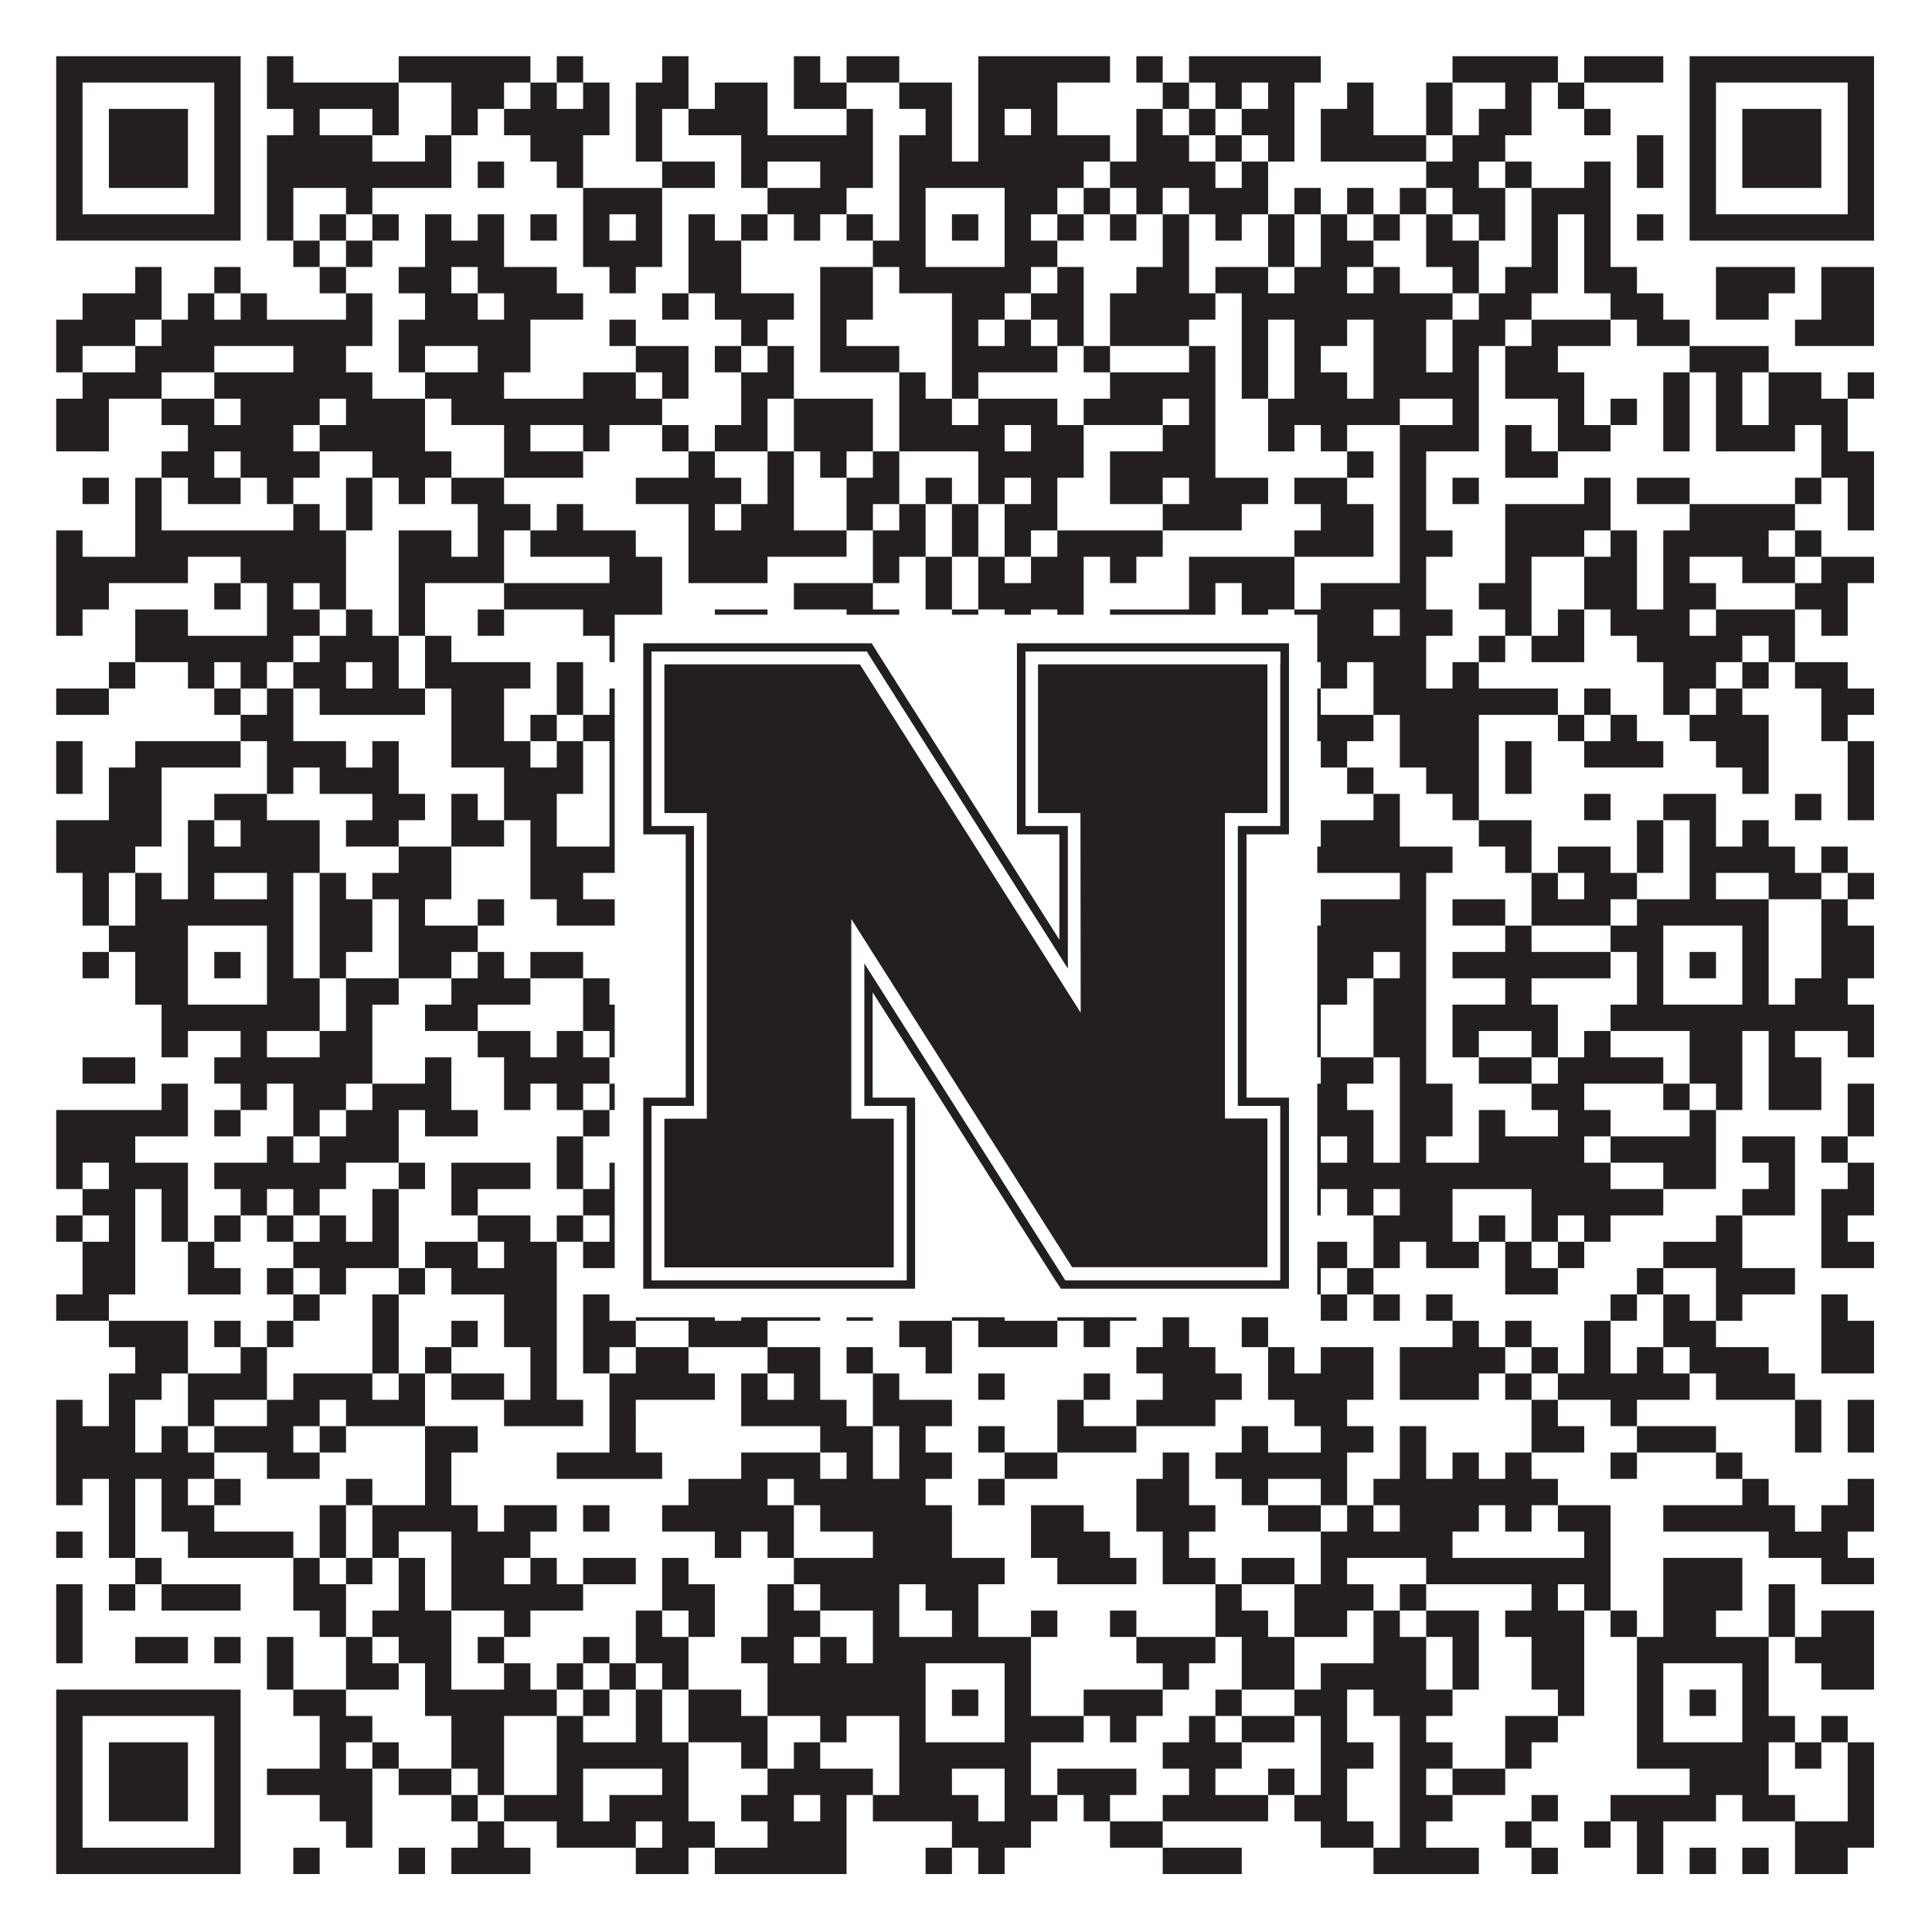
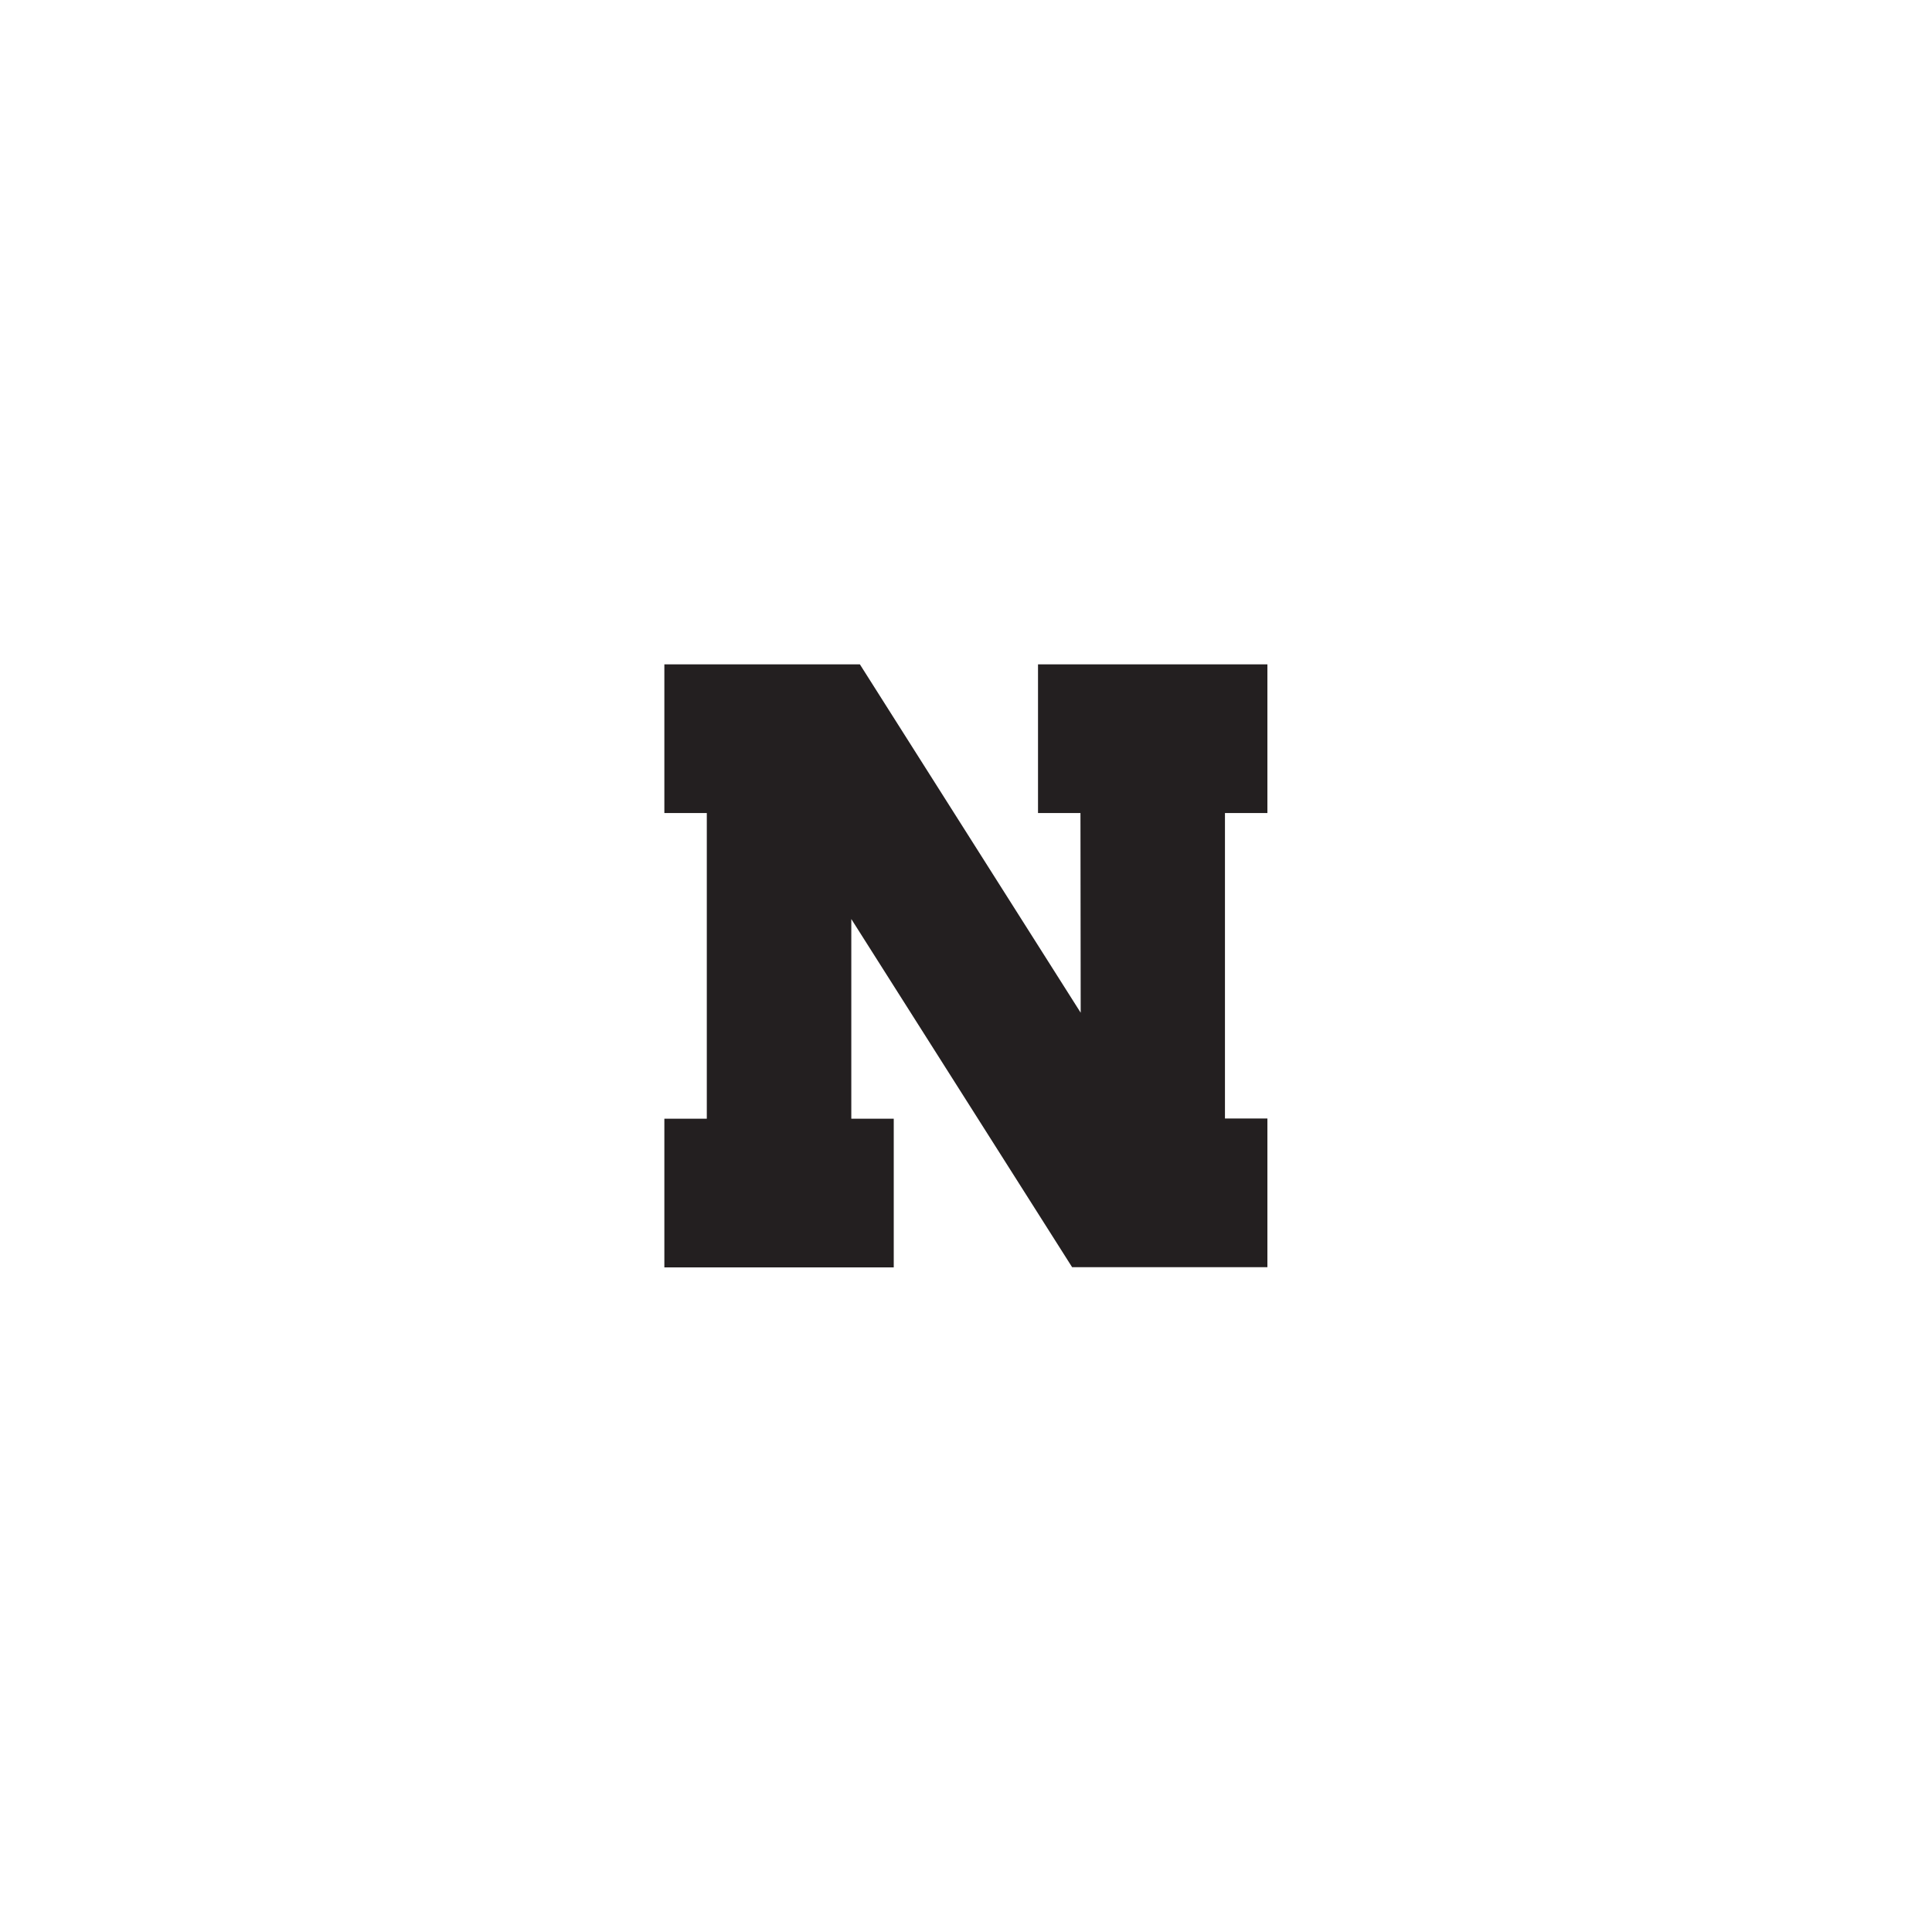
<svg xmlns="http://www.w3.org/2000/svg" version="1.1" width="1100px" height="1100px" viewBox="0 0 1100 1100">
-   <rect x="0" y="0" width="1100" height="1100" fill="#ffffff" fill-opacity="1" />
-   <path fill="#231f20" fill-opacity="1" d="M32,32L137,32L137,47L32,47ZM152,32L167,32L167,47L152,47ZM227,32L302,32L302,47L227,47ZM317,32L332,32L332,47L317,47ZM377,32L392,32L392,47L377,47ZM452,32L467,32L467,47L452,47ZM482,32L512,32L512,47L482,47ZM557,32L632,32L632,47L557,47ZM647,32L662,32L662,47L647,47ZM677,32L752,32L752,47L677,47ZM827,32L887,32L887,47L827,47ZM902,32L947,32L947,47L902,47ZM962,32L1067,32L1067,47L962,47ZM32,47L47,47L47,62L32,62ZM122,47L137,47L137,62L122,62ZM152,47L227,47L227,62L152,62ZM257,47L287,47L287,62L257,62ZM302,47L317,47L317,62L302,62ZM332,47L347,47L347,62L332,62ZM362,47L392,47L392,62L362,62ZM407,47L437,47L437,62L407,62ZM452,47L482,47L482,62L452,62ZM512,47L542,47L542,62L512,62ZM557,47L602,47L602,62L557,62ZM662,47L677,47L677,62L662,62ZM692,47L707,47L707,62L692,62ZM722,47L737,47L737,62L722,62ZM767,47L782,47L782,62L767,62ZM812,47L827,47L827,62L812,62ZM857,47L872,47L872,62L857,62ZM887,47L902,47L902,62L887,62ZM962,47L977,47L977,62L962,62ZM1052,47L1067,47L1067,62L1052,62ZM32,62L47,62L47,77L32,77ZM62,62L107,62L107,77L62,77ZM122,62L137,62L137,77L122,77ZM167,62L182,62L182,77L167,77ZM212,62L227,62L227,77L212,77ZM257,62L272,62L272,77L257,77ZM287,62L347,62L347,77L287,77ZM362,62L377,62L377,77L362,77ZM392,62L437,62L437,77L392,77ZM482,62L497,62L497,77L482,77ZM527,62L542,62L542,77L527,77ZM557,62L572,62L572,77L557,77ZM587,62L602,62L602,77L587,77ZM647,62L662,62L662,77L647,77ZM677,62L692,62L692,77L677,77ZM707,62L737,62L737,77L707,77ZM752,62L782,62L782,77L752,77ZM812,62L827,62L827,77L812,77ZM842,62L872,62L872,77L842,77ZM902,62L917,62L917,77L902,77ZM962,62L977,62L977,77L962,77ZM992,62L1037,62L1037,77L992,77ZM1052,62L1067,62L1067,77L1052,77ZM32,77L47,77L47,92L32,92ZM62,77L107,77L107,92L62,92ZM122,77L137,77L137,92L122,92ZM152,77L212,77L212,92L152,92ZM242,77L257,77L257,92L242,92ZM302,77L332,77L332,92L302,92ZM362,77L377,77L377,92L362,92ZM422,77L497,77L497,92L422,92ZM512,77L542,77L542,92L512,92ZM557,77L632,77L632,92L557,92ZM647,77L677,77L677,92L647,92ZM692,77L707,77L707,92L692,92ZM722,77L737,77L737,92L722,92ZM752,77L812,77L812,92L752,92ZM827,77L857,77L857,92L827,92ZM932,77L947,77L947,92L932,92ZM962,77L977,77L977,92L962,92ZM992,77L1037,77L1037,92L992,92ZM1052,77L1067,77L1067,92L1052,92ZM32,92L47,92L47,107L32,107ZM62,92L107,92L107,107L62,107ZM122,92L137,92L137,107L122,107ZM152,92L257,92L257,107L152,107ZM272,92L287,92L287,107L272,107ZM317,92L332,92L332,107L317,107ZM377,92L407,92L407,107L377,107ZM422,92L437,92L437,107L422,107ZM467,92L497,92L497,107L467,107ZM512,92L617,92L617,107L512,107ZM632,92L692,92L692,107L632,107ZM707,92L722,92L722,107L707,107ZM812,92L842,92L842,107L812,107ZM857,92L872,92L872,107L857,107ZM902,92L917,92L917,107L902,107ZM932,92L947,92L947,107L932,107ZM962,92L977,92L977,107L962,107ZM992,92L1037,92L1037,107L992,107ZM1052,92L1067,92L1067,107L1052,107ZM32,107L47,107L47,122L32,122ZM122,107L137,107L137,122L122,122ZM152,107L167,107L167,122L152,122ZM197,107L212,107L212,122L197,122ZM332,107L377,107L377,122L332,122ZM437,107L482,107L482,122L437,122ZM512,107L527,107L527,122L512,122ZM572,107L602,107L602,122L572,122ZM617,107L632,107L632,122L617,122ZM647,107L662,107L662,122L647,122ZM677,107L722,107L722,122L677,122ZM737,107L752,107L752,122L737,122ZM767,107L782,107L782,122L767,122ZM797,107L812,107L812,122L797,122ZM827,107L857,107L857,122L827,122ZM872,107L917,107L917,122L872,122ZM962,107L977,107L977,122L962,122ZM1052,107L1067,107L1067,122L1052,122ZM32,122L137,122L137,137L32,137ZM152,122L167,122L167,137L152,137ZM182,122L197,122L197,137L182,137ZM212,122L227,122L227,137L212,137ZM242,122L257,122L257,137L242,137ZM272,122L287,122L287,137L272,137ZM302,122L317,122L317,137L302,137ZM332,122L347,122L347,137L332,137ZM362,122L377,122L377,137L362,137ZM392,122L407,122L407,137L392,137ZM422,122L437,122L437,137L422,137ZM452,122L467,122L467,137L452,137ZM482,122L497,122L497,137L482,137ZM512,122L527,122L527,137L512,137ZM542,122L557,122L557,137L542,137ZM572,122L587,122L587,137L572,137ZM602,122L617,122L617,137L602,137ZM632,122L647,122L647,137L632,137ZM662,122L677,122L677,137L662,137ZM692,122L707,122L707,137L692,137ZM722,122L737,122L737,137L722,137ZM752,122L767,122L767,137L752,137ZM782,122L797,122L797,137L782,137ZM812,122L827,122L827,137L812,137ZM842,122L857,122L857,137L842,137ZM872,122L887,122L887,137L872,137ZM902,122L917,122L917,137L902,137ZM932,122L947,122L947,137L932,137ZM962,122L1067,122L1067,137L962,137ZM167,137L182,137L182,152L167,152ZM197,137L212,137L212,152L197,152ZM242,137L287,137L287,152L242,152ZM332,137L377,137L377,152L332,152ZM392,137L422,137L422,152L392,152ZM497,137L527,137L527,152L497,152ZM572,137L602,137L602,152L572,152ZM662,137L677,137L677,152L662,152ZM722,137L737,137L737,152L722,152ZM752,137L782,137L782,152L752,152ZM812,137L842,137L842,152L812,152ZM872,137L887,137L887,152L872,152ZM902,137L917,137L917,152L902,152ZM77,152L92,152L92,167L77,167ZM122,152L137,152L137,167L122,167ZM182,152L197,152L197,167L182,167ZM227,152L257,152L257,167L227,167ZM272,152L317,152L317,167L272,167ZM347,152L362,152L362,167L347,167ZM392,152L422,152L422,167L392,167ZM467,152L497,152L497,167L467,167ZM512,152L587,152L587,167L512,167ZM602,152L617,152L617,167L602,167ZM647,152L677,152L677,167L647,167ZM692,152L722,152L722,167L692,167ZM737,152L767,152L767,167L737,167ZM782,152L797,152L797,167L782,167ZM827,152L842,152L842,167L827,167ZM857,152L887,152L887,167L857,167ZM902,152L932,152L932,167L902,167ZM977,152L1022,152L1022,167L977,167ZM1037,152L1067,152L1067,167L1037,167ZM47,167L92,167L92,182L47,182ZM107,167L122,167L122,182L107,182ZM137,167L152,167L152,182L137,182ZM197,167L212,167L212,182L197,182ZM242,167L272,167L272,182L242,182ZM287,167L332,167L332,182L287,182ZM377,167L392,167L392,182L377,182ZM407,167L452,167L452,182L407,182ZM467,167L497,167L497,182L467,182ZM542,167L572,167L572,182L542,182ZM587,167L617,167L617,182L587,182ZM632,167L692,167L692,182L632,182ZM707,167L827,167L827,182L707,182ZM842,167L872,167L872,182L842,182ZM917,167L947,167L947,182L917,182ZM977,167L1007,167L1007,182L977,182ZM1037,167L1067,167L1067,182L1037,182ZM32,182L77,182L77,197L32,197ZM92,182L212,182L212,197L92,197ZM227,182L302,182L302,197L227,197ZM347,182L362,182L362,197L347,197ZM422,182L437,182L437,197L422,197ZM467,182L482,182L482,197L467,197ZM542,182L557,182L557,197L542,197ZM572,182L587,182L587,197L572,197ZM602,182L617,182L617,197L602,197ZM632,182L677,182L677,197L632,197ZM707,182L722,182L722,197L707,197ZM737,182L767,182L767,197L737,197ZM782,182L812,182L812,197L782,197ZM827,182L857,182L857,197L827,197ZM872,182L917,182L917,197L872,197ZM932,182L962,182L962,197L932,197ZM1022,182L1067,182L1067,197L1022,197ZM32,197L47,197L47,212L32,212ZM77,197L122,197L122,212L77,212ZM167,197L197,197L197,212L167,212ZM227,197L242,197L242,212L227,212ZM272,197L302,197L302,212L272,212ZM362,197L392,197L392,212L362,212ZM407,197L422,197L422,212L407,212ZM437,197L452,197L452,212L437,212ZM467,197L512,197L512,212L467,212ZM542,197L602,197L602,212L542,212ZM617,197L632,197L632,212L617,212ZM677,197L692,197L692,212L677,212ZM707,197L722,197L722,212L707,212ZM737,197L752,197L752,212L737,212ZM782,197L812,197L812,212L782,212ZM827,197L842,197L842,212L827,212ZM857,197L887,197L887,212L857,212ZM962,197L1007,197L1007,212L962,212ZM47,212L92,212L92,227L47,227ZM122,212L212,212L212,227L122,227ZM242,212L287,212L287,227L242,227ZM332,212L362,212L362,227L332,227ZM377,212L392,212L392,227L377,227ZM422,212L452,212L452,227L422,227ZM512,212L527,212L527,227L512,227ZM542,212L557,212L557,227L542,227ZM632,212L692,212L692,227L632,227ZM707,212L722,212L722,227L707,227ZM737,212L767,212L767,227L737,227ZM782,212L842,212L842,227L782,227ZM857,212L902,212L902,227L857,227ZM947,212L962,212L962,227L947,227ZM977,212L992,212L992,227L977,227ZM1007,212L1037,212L1037,227L1007,227ZM1052,212L1067,212L1067,227L1052,227ZM32,227L62,227L62,242L32,242ZM92,227L122,227L122,242L92,242ZM137,227L182,227L182,242L137,242ZM197,227L242,227L242,242L197,242ZM257,227L377,227L377,242L257,242ZM422,227L437,227L437,242L422,242ZM452,227L497,227L497,242L452,242ZM512,227L542,227L542,242L512,242ZM557,227L602,227L602,242L557,242ZM617,227L662,227L662,242L617,242ZM677,227L692,227L692,242L677,242ZM722,227L797,227L797,242L722,242ZM827,227L842,227L842,242L827,242ZM887,227L902,227L902,242L887,242ZM917,227L932,227L932,242L917,242ZM947,227L962,227L962,242L947,242ZM977,227L992,227L992,242L977,242ZM1007,227L1052,227L1052,242L1007,242ZM32,242L62,242L62,257L32,257ZM107,242L167,242L167,257L107,257ZM182,242L242,242L242,257L182,257ZM287,242L302,242L302,257L287,257ZM332,242L347,242L347,257L332,257ZM377,242L392,242L392,257L377,257ZM407,242L437,242L437,257L407,257ZM452,242L497,242L497,257L452,257ZM512,242L572,242L572,257L512,257ZM587,242L617,242L617,257L587,257ZM662,242L692,242L692,257L662,257ZM722,242L737,242L737,257L722,257ZM752,242L767,242L767,257L752,257ZM797,242L842,242L842,257L797,257ZM857,242L872,242L872,257L857,257ZM887,242L917,242L917,257L887,257ZM947,242L962,242L962,257L947,257ZM977,242L1022,242L1022,257L977,257ZM1037,242L1052,242L1052,257L1037,257ZM92,257L122,257L122,272L92,272ZM137,257L182,257L182,272L137,272ZM212,257L257,257L257,272L212,272ZM287,257L332,257L332,272L287,272ZM392,257L407,257L407,272L392,272ZM437,257L452,257L452,272L437,272ZM467,257L482,257L482,272L467,272ZM497,257L512,257L512,272L497,272ZM557,257L617,257L617,272L557,272ZM632,257L692,257L692,272L632,272ZM767,257L782,257L782,272L767,272ZM797,257L812,257L812,272L797,272ZM857,257L887,257L887,272L857,272ZM1037,257L1067,257L1067,272L1037,272ZM47,272L62,272L62,287L47,287ZM77,272L92,272L92,287L77,287ZM107,272L137,272L137,287L107,287ZM152,272L167,272L167,287L152,287ZM197,272L212,272L212,287L197,287ZM227,272L242,272L242,287L227,287ZM257,272L287,272L287,287L257,287ZM362,272L422,272L422,287L362,287ZM437,272L452,272L452,287L437,287ZM482,272L512,272L512,287L482,287ZM527,272L542,272L542,287L527,287ZM557,272L572,272L572,287L557,287ZM587,272L602,272L602,287L587,287ZM632,272L662,272L662,287L632,287ZM677,272L722,272L722,287L677,287ZM737,272L767,272L767,287L737,287ZM797,272L812,272L812,287L797,287ZM827,272L842,272L842,287L827,287ZM902,272L917,272L917,287L902,287ZM932,272L962,272L962,287L932,287ZM1022,272L1037,272L1037,287L1022,287ZM1052,272L1067,272L1067,287L1052,287ZM77,287L92,287L92,302L77,302ZM167,287L182,287L182,302L167,302ZM197,287L212,287L212,302L197,302ZM272,287L302,287L302,302L272,302ZM317,287L332,287L332,302L317,302ZM392,287L407,287L407,302L392,302ZM422,287L452,287L452,302L422,302ZM482,287L497,287L497,302L482,302ZM512,287L527,287L527,302L512,302ZM542,287L557,287L557,302L542,302ZM572,287L602,287L602,302L572,302ZM662,287L707,287L707,302L662,302ZM752,287L782,287L782,302L752,302ZM797,287L812,287L812,302L797,302ZM857,287L917,287L917,302L857,302ZM962,287L1022,287L1022,302L962,302ZM1052,287L1067,287L1067,302L1052,302ZM32,302L47,302L47,317L32,317ZM77,302L197,302L197,317L77,317ZM227,302L257,302L257,317L227,317ZM272,302L287,302L287,317L272,317ZM302,302L362,302L362,317L302,317ZM392,302L482,302L482,317L392,317ZM497,302L527,302L527,317L497,317ZM542,302L557,302L557,317L542,317ZM572,302L587,302L587,317L572,317ZM602,302L662,302L662,317L602,317ZM737,302L782,302L782,317L737,317ZM797,302L827,302L827,317L797,317ZM857,302L902,302L902,317L857,317ZM917,302L932,302L932,317L917,317ZM947,302L1007,302L1007,317L947,317ZM1022,302L1037,302L1037,317L1022,317ZM32,317L107,317L107,332L32,332ZM137,317L197,317L197,332L137,332ZM227,317L287,317L287,332L227,332ZM347,317L377,317L377,332L347,332ZM392,317L437,317L437,332L392,332ZM497,317L512,317L512,332L497,332ZM527,317L542,317L542,332L527,332ZM557,317L572,317L572,332L557,332ZM587,317L617,317L617,332L587,332ZM632,317L647,317L647,332L632,332ZM677,317L737,317L737,332L677,332ZM797,317L812,317L812,332L797,332ZM857,317L872,317L872,332L857,332ZM902,317L932,317L932,332L902,332ZM947,317L962,317L962,332L947,332ZM992,317L1022,317L1022,332L992,332ZM1037,317L1067,317L1067,332L1037,332ZM32,332L62,332L62,347L32,347ZM122,332L137,332L137,347L122,347ZM152,332L167,332L167,347L152,347ZM182,332L197,332L197,347L182,347ZM227,332L242,332L242,347L227,347ZM287,332L377,332L377,347L287,347ZM452,332L497,332L497,347L452,347ZM527,332L542,332L542,347L527,347ZM557,332L617,332L617,347L557,347ZM677,332L692,332L692,347L677,347ZM707,332L737,332L737,347L707,347ZM752,332L812,332L812,347L752,347ZM842,332L872,332L872,347L842,347ZM902,332L932,332L932,347L902,347ZM947,332L977,332L977,347L947,347ZM1022,332L1052,332L1052,347L1022,347ZM32,347L47,347L47,362L32,362ZM77,347L107,347L107,362L77,362ZM152,347L182,347L182,362L152,362ZM197,347L212,347L212,362L197,362ZM227,347L242,347L242,362L227,362ZM272,347L287,347L287,362L272,362ZM332,347L377,347L377,362L332,362ZM407,347L437,347L437,362L407,362ZM482,347L512,347L512,362L482,362ZM542,347L557,347L557,362L542,362ZM572,347L587,347L587,362L572,362ZM602,347L617,347L617,362L602,362ZM632,347L692,347L692,362L632,362ZM707,347L722,347L722,362L707,362ZM737,347L782,347L782,362L737,362ZM797,347L827,347L827,362L797,362ZM857,347L872,347L872,362L857,362ZM887,347L902,347L902,362L887,362ZM917,347L962,347L962,362L917,362ZM977,347L1022,347L1022,362L977,362ZM1037,347L1052,347L1052,362L1037,362ZM77,362L167,362L167,377L77,377ZM182,362L227,362L227,377L182,377ZM242,362L257,362L257,377L242,377ZM347,362L377,362L377,377L347,377ZM392,362L407,362L407,377L392,377ZM437,362L452,362L452,377L437,377ZM512,362L572,362L572,377L512,377ZM602,362L647,362L647,377L602,377ZM692,362L722,362L722,377L692,377ZM737,362L812,362L812,377L737,377ZM842,362L857,362L857,377L842,377ZM872,362L902,362L902,377L872,377ZM932,362L992,362L992,377L932,377ZM1007,362L1022,362L1022,377L1007,377ZM62,377L77,377L77,392L62,392ZM107,377L122,377L122,392L107,392ZM137,377L152,377L152,392L137,392ZM167,377L197,377L197,392L167,392ZM212,377L227,377L227,392L212,392ZM242,377L302,377L302,392L242,392ZM317,377L332,377L332,392L317,392ZM362,377L392,377L392,392L362,392ZM422,377L437,377L437,392L422,392ZM452,377L482,377L482,392L452,392ZM527,377L542,377L542,392L527,392ZM572,377L587,377L587,392L572,392ZM647,377L692,377L692,392L647,392ZM752,377L767,377L767,392L752,392ZM782,377L812,377L812,392L782,392ZM827,377L842,377L842,392L827,392ZM947,377L977,377L977,392L947,392ZM992,377L1007,377L1007,392L992,392ZM1022,377L1052,377L1052,392L1022,392ZM32,392L62,392L62,407L32,407ZM122,392L137,392L137,407L122,407ZM152,392L167,392L167,407L152,407ZM182,392L242,392L242,407L182,407ZM257,392L287,392L287,407L257,407ZM317,392L332,392L332,407L317,407ZM347,392L377,392L377,407L347,407ZM422,392L437,392L437,407L422,407ZM512,392L542,392L542,407L512,407ZM572,392L587,392L587,407L572,407ZM602,392L617,392L617,407L602,407ZM632,392L647,392L647,407L632,407ZM677,392L692,392L692,407L677,407ZM707,392L722,392L722,407L707,407ZM737,392L752,392L752,407L737,407ZM782,392L887,392L887,407L782,407ZM902,392L917,392L917,407L902,407ZM947,392L962,392L962,407L947,407ZM977,392L992,392L992,407L977,407ZM1037,392L1067,392L1067,407L1037,407ZM137,407L167,407L167,422L137,422ZM257,407L287,407L287,422L257,422ZM302,407L317,407L317,422L302,422ZM332,407L377,407L377,422L332,422ZM392,407L422,407L422,422L392,422ZM482,407L497,407L497,422L482,422ZM512,407L527,407L527,422L512,422ZM542,407L602,407L602,422L542,422ZM647,407L677,407L677,422L647,422ZM707,407L782,407L782,422L707,422ZM797,407L842,407L842,422L797,422ZM887,407L902,407L902,422L887,422ZM917,407L932,407L932,422L917,422ZM962,407L1007,407L1007,422L962,422ZM1037,407L1052,407L1052,422L1037,422ZM32,422L47,422L47,437L32,437ZM77,422L137,422L137,437L77,437ZM152,422L197,422L197,437L152,437ZM212,422L227,422L227,437L212,437ZM257,422L302,422L302,437L257,437ZM317,422L332,422L332,437L317,437ZM347,422L362,422L362,437L347,437ZM377,422L422,422L422,437L377,437ZM437,422L452,422L452,437L437,437ZM497,422L512,422L512,437L497,437ZM542,422L572,422L572,437L542,437ZM587,422L602,422L602,437L587,437ZM617,422L662,422L662,437L617,437ZM692,422L707,422L707,437L692,437ZM722,422L737,422L737,437L722,437ZM752,422L767,422L767,437L752,437ZM797,422L842,422L842,437L797,437ZM857,422L872,422L872,437L857,437ZM902,422L947,422L947,437L902,437ZM977,422L1007,422L1007,437L977,437ZM1052,422L1067,422L1067,437L1052,437ZM32,437L47,437L47,452L32,452ZM62,437L92,437L92,452L62,452ZM152,437L167,437L167,452L152,452ZM182,437L227,437L227,452L182,452ZM287,437L332,437L332,452L287,452ZM347,437L362,437L362,452L347,452ZM377,437L422,437L422,452L377,452ZM452,437L482,437L482,452L452,452ZM512,437L542,437L542,452L512,452ZM557,437L587,437L587,452L557,452ZM602,437L617,437L617,452L602,452ZM647,437L677,437L677,452L647,452ZM707,437L722,437L722,452L707,452ZM767,437L782,437L782,452L767,452ZM812,437L842,437L842,452L812,452ZM857,437L872,437L872,452L857,452ZM992,437L1007,437L1007,452L992,452ZM1052,437L1067,437L1067,452L1052,452ZM62,452L92,452L92,467L62,467ZM122,452L152,452L152,467L122,467ZM212,452L242,452L242,467L212,467ZM257,452L272,452L272,467L257,467ZM287,452L317,452L317,467L287,467ZM347,452L362,452L362,467L347,467ZM377,452L452,452L452,467L377,467ZM467,452L482,452L482,467L467,467ZM497,452L512,452L512,467L497,467ZM527,452L557,452L557,467L527,467ZM602,452L647,452L647,467L602,467ZM707,452L737,452L737,467L707,467ZM782,452L797,452L797,467L782,467ZM827,452L842,452L842,467L827,467ZM902,452L917,452L917,467L902,467ZM947,452L977,452L977,467L947,467ZM1022,452L1037,452L1037,467L1022,467ZM1052,452L1067,452L1067,467L1052,467ZM32,467L92,467L92,482L32,482ZM107,467L122,467L122,482L107,482ZM137,467L182,467L182,482L137,482ZM197,467L227,467L227,482L197,482ZM257,467L287,467L287,482L257,482ZM302,467L317,467L317,482L302,482ZM347,467L377,467L377,482L347,482ZM392,467L407,467L407,482L392,482ZM437,467L452,467L452,482L437,482ZM467,467L497,467L497,482L467,482ZM587,467L617,467L617,482L587,482ZM632,467L662,467L662,482L632,482ZM752,467L797,467L797,482L752,482ZM842,467L872,467L872,482L842,482ZM932,467L947,467L947,482L932,482ZM962,467L977,467L977,482L962,482ZM992,467L1007,467L1007,482L992,482ZM32,482L77,482L77,497L32,497ZM107,482L182,482L182,497L107,497ZM227,482L257,482L257,497L227,497ZM302,482L377,482L377,497L302,497ZM452,482L467,482L467,497L452,497ZM497,482L512,482L512,497L497,497ZM527,482L572,482L572,497L527,497ZM647,482L662,482L662,497L647,497ZM692,482L722,482L722,497L692,497ZM737,482L827,482L827,497L737,497ZM857,482L872,482L872,497L857,497ZM887,482L917,482L917,497L887,497ZM932,482L947,482L947,497L932,497ZM962,482L1022,482L1022,497L962,497ZM1037,482L1052,482L1052,497L1037,497ZM47,497L62,497L62,512L47,512ZM77,497L92,497L92,512L77,512ZM107,497L122,497L122,512L107,512ZM152,497L167,497L167,512L152,512ZM182,497L197,497L197,512L182,512ZM212,497L257,497L257,512L212,512ZM302,497L332,497L332,512L302,512ZM362,497L377,497L377,512L362,512ZM407,497L422,497L422,512L407,512ZM452,497L482,497L482,512L452,512ZM527,497L542,497L542,512L527,512ZM587,497L602,497L602,512L587,512ZM662,497L707,497L707,512L662,512ZM722,497L737,497L737,512L722,512ZM797,497L812,497L812,512L797,512ZM872,497L887,497L887,512L872,512ZM902,497L932,497L932,512L902,512ZM962,497L977,497L977,512L962,512ZM1007,497L1037,497L1037,512L1007,512ZM1052,497L1067,497L1067,512L1052,512ZM47,512L62,512L62,527L47,527ZM77,512L167,512L167,527L77,527ZM182,512L212,512L212,527L182,527ZM227,512L242,512L242,527L227,527ZM272,512L287,512L287,527L272,527ZM317,512L467,512L467,527L317,527ZM512,512L602,512L602,527L512,527ZM632,512L647,512L647,527L632,527ZM662,512L677,512L677,527L662,527ZM692,512L707,512L707,527L692,527ZM722,512L737,512L737,527L722,527ZM752,512L812,512L812,527L752,527ZM827,512L857,512L857,527L827,527ZM872,512L917,512L917,527L872,527ZM932,512L1007,512L1007,527L932,527ZM1037,512L1052,512L1052,527L1037,527ZM62,527L107,527L107,542L62,542ZM152,527L167,527L167,542L152,542ZM182,527L212,527L212,542L182,542ZM227,527L272,527L272,542L227,542ZM422,527L437,527L437,542L422,542ZM512,527L527,527L527,542L512,542ZM572,527L677,527L677,542L572,542ZM707,527L722,527L722,542L707,542ZM737,527L812,527L812,542L737,542ZM857,527L872,527L872,542L857,542ZM917,527L947,527L947,542L917,542ZM992,527L1007,527L1007,542L992,542ZM1037,527L1067,527L1067,542L1037,542ZM47,542L62,542L62,557L47,557ZM77,542L107,542L107,557L77,557ZM122,542L137,542L137,557L122,557ZM152,542L167,542L167,557L152,557ZM182,542L197,542L197,557L182,557ZM227,542L257,542L257,557L227,557ZM272,542L287,542L287,557L272,557ZM302,542L332,542L332,557L302,557ZM362,542L422,542L422,557L362,557ZM452,542L467,542L467,557L452,557ZM497,542L527,542L527,557L497,557ZM542,542L557,542L557,557L542,557ZM572,542L617,542L617,557L572,557ZM632,542L647,542L647,557L632,557ZM677,542L692,542L692,557L677,557ZM707,542L782,542L782,557L707,557ZM797,542L812,542L812,557L797,557ZM827,542L917,542L917,557L827,557ZM932,542L947,542L947,557L932,557ZM962,542L977,542L977,557L962,557ZM992,542L1007,542L1007,557L992,557ZM1037,542L1067,542L1067,557L1037,557ZM77,557L107,557L107,572L77,572ZM152,557L182,557L182,572L152,572ZM197,557L227,557L227,572L197,572ZM257,557L302,557L302,572L257,572ZM332,557L347,557L347,572L332,572ZM422,557L437,557L437,572L422,572ZM482,557L527,557L527,572L482,572ZM572,557L602,557L602,572L572,572ZM647,557L692,557L692,572L647,572ZM722,557L767,557L767,572L722,572ZM782,557L812,557L812,572L782,572ZM857,557L872,557L872,572L857,572ZM932,557L947,557L947,572L932,572ZM992,557L1007,557L1007,572L992,572ZM1022,557L1052,557L1052,572L1022,572ZM92,572L182,572L182,587L92,587ZM197,572L212,572L212,587L197,587ZM242,572L272,572L272,587L242,587ZM332,572L377,572L377,587L332,587ZM407,572L467,572L467,587L407,587ZM482,572L602,572L602,587L482,587ZM617,572L692,572L692,587L617,587ZM737,572L752,572L752,587L737,587ZM782,572L812,572L812,587L782,587ZM827,572L887,572L887,587L827,587ZM917,572L1067,572L1067,587L917,587ZM92,587L107,587L107,602L92,602ZM137,587L152,587L152,602L137,602ZM182,587L212,587L212,602L182,602ZM272,587L302,587L302,602L272,602ZM317,587L332,587L332,602L317,602ZM347,587L377,587L377,602L347,602ZM392,587L407,587L407,602L392,602ZM422,587L437,587L437,602L422,602ZM497,587L527,587L527,602L497,602ZM542,587L557,587L557,602L542,602ZM587,587L617,587L617,602L587,602ZM647,587L662,587L662,602L647,602ZM692,587L707,587L707,602L692,602ZM737,587L752,587L752,602L737,602ZM782,587L812,587L812,602L782,602ZM827,587L842,587L842,602L827,602ZM872,587L887,587L887,602L872,602ZM902,587L917,587L917,602L902,602ZM962,587L992,587L992,602L962,602ZM1007,587L1022,587L1022,602L1007,602ZM1052,587L1067,587L1067,602L1052,602ZM47,602L77,602L77,617L47,617ZM122,602L212,602L212,617L122,617ZM242,602L257,602L257,617L242,617ZM287,602L347,602L347,617L287,617ZM377,602L407,602L407,617L377,617ZM422,602L437,602L437,617L422,617ZM482,602L512,602L512,617L482,617ZM557,602L572,602L572,617L557,617ZM602,602L617,602L617,617L602,617ZM632,602L647,602L647,617L632,617ZM662,602L707,602L707,617L662,617ZM722,602L737,602L737,617L722,617ZM752,602L782,602L782,617L752,617ZM797,602L812,602L812,617L797,617ZM842,602L872,602L872,617L842,617ZM887,602L947,602L947,617L887,617ZM962,602L992,602L992,617L962,617ZM1007,602L1037,602L1037,617L1007,617ZM92,617L107,617L107,632L92,632ZM137,617L152,617L152,632L137,632ZM167,617L197,617L197,632L167,632ZM212,617L257,617L257,632L212,632ZM287,617L302,617L302,632L287,632ZM317,617L332,617L332,632L317,632ZM347,617L362,617L362,632L347,632ZM407,617L422,617L422,632L407,632ZM437,617L452,617L452,632L437,632ZM482,617L497,617L497,632L482,632ZM527,617L542,617L542,632L527,632ZM572,617L602,617L602,632L572,632ZM677,617L692,617L692,632L677,632ZM707,617L767,617L767,632L707,632ZM797,617L827,617L827,632L797,632ZM872,617L902,617L902,632L872,632ZM947,617L962,617L962,632L947,632ZM977,617L992,617L992,632L977,632ZM1007,617L1037,617L1037,632L1007,632ZM1052,617L1067,617L1067,632L1052,632ZM32,632L107,632L107,647L32,647ZM122,632L137,632L137,647L122,647ZM167,632L182,632L182,647L167,647ZM197,632L227,632L227,647L197,647ZM242,632L272,632L272,647L242,647ZM332,632L347,632L347,647L332,647ZM377,632L392,632L392,647L377,647ZM437,632L452,632L452,647L437,647ZM467,632L482,632L482,647L467,647ZM512,632L527,632L527,647L512,647ZM542,632L557,632L557,647L542,647ZM602,632L617,632L617,647L602,647ZM647,632L692,632L692,647L647,647ZM707,632L722,632L722,647L707,647ZM737,632L782,632L782,647L737,647ZM797,632L827,632L827,647L797,647ZM842,632L857,632L857,647L842,647ZM887,632L917,632L917,647L887,647ZM962,632L977,632L977,647L962,647ZM1052,632L1067,632L1067,647L1052,647ZM32,647L77,647L77,662L32,662ZM152,647L167,647L167,662L152,662ZM182,647L227,647L227,662L182,662ZM317,647L332,647L332,662L317,662ZM362,647L377,647L377,662L362,662ZM392,647L437,647L437,662L392,662ZM452,647L467,647L467,662L452,662ZM482,647L497,647L497,662L482,662ZM527,647L587,647L587,662L527,662ZM617,647L647,647L647,662L617,662ZM662,647L692,647L692,662L662,662ZM707,647L752,647L752,662L707,662ZM767,647L782,647L782,662L767,662ZM797,647L812,647L812,662L797,662ZM842,647L902,647L902,662L842,662ZM917,647L977,647L977,662L917,662ZM992,647L1022,647L1022,662L992,662ZM1037,647L1052,647L1052,662L1037,662ZM32,662L47,662L47,677L32,677ZM62,662L107,662L107,677L62,677ZM122,662L197,662L197,677L122,677ZM227,662L242,662L242,677L227,677ZM257,662L302,662L302,677L257,677ZM317,662L332,662L332,677L317,677ZM347,662L362,662L362,677L347,677ZM377,662L422,662L422,677L377,677ZM452,662L467,662L467,677L452,677ZM482,662L497,662L497,677L482,677ZM557,662L617,662L617,677L557,677ZM632,662L722,662L722,677L632,677ZM737,662L917,662L917,677L737,677ZM947,662L977,662L977,677L947,677ZM1007,662L1022,662L1022,677L1007,677ZM1052,662L1067,662L1067,677L1052,677ZM47,677L77,677L77,692L47,692ZM92,677L107,677L107,692L92,692ZM137,677L152,677L152,692L137,692ZM167,677L182,677L182,692L167,692ZM212,677L227,677L227,692L212,692ZM257,677L272,677L272,692L257,692ZM332,677L362,677L362,692L332,692ZM407,677L422,677L422,692L407,692ZM437,677L452,677L452,692L437,692ZM497,677L512,677L512,692L497,692ZM557,677L572,677L572,692L557,692ZM617,677L632,677L632,692L617,692ZM662,677L692,677L692,692L662,692ZM707,677L722,677L722,692L707,692ZM737,677L752,677L752,692L737,692ZM767,677L782,677L782,692L767,692ZM797,677L827,677L827,692L797,692ZM872,677L947,677L947,692L872,692ZM992,677L1022,677L1022,692L992,692ZM1037,677L1067,677L1067,692L1037,692ZM32,692L47,692L47,707L32,707ZM62,692L77,692L77,707L62,707ZM92,692L107,692L107,707L92,707ZM122,692L137,692L137,707L122,707ZM152,692L167,692L167,707L152,707ZM182,692L197,692L197,707L182,707ZM212,692L227,692L227,707L212,707ZM272,692L302,692L302,707L272,707ZM317,692L332,692L332,707L317,707ZM347,692L362,692L362,707L347,707ZM392,692L407,692L407,707L392,707ZM422,692L482,692L482,707L422,707ZM527,692L557,692L557,707L527,707ZM572,692L587,692L587,707L572,707ZM617,692L647,692L647,707L617,707ZM677,692L737,692L737,707L677,707ZM782,692L827,692L827,707L782,707ZM842,692L857,692L857,707L842,707ZM872,692L887,692L887,707L872,707ZM902,692L917,692L917,707L902,707ZM977,692L992,692L992,707L977,707ZM1037,692L1052,692L1052,707L1037,707ZM47,707L77,707L77,722L47,722ZM107,707L122,707L122,722L107,722ZM167,707L227,707L227,722L167,722ZM242,707L272,707L272,722L242,722ZM287,707L317,707L317,722L287,722ZM332,707L362,707L362,722L332,722ZM377,707L407,707L407,722L377,722ZM422,707L467,707L467,722L422,722ZM497,707L512,707L512,722L497,722ZM572,707L587,707L587,722L572,722ZM632,707L677,707L677,722L632,722ZM692,707L767,707L767,722L692,722ZM782,707L797,707L797,722L782,722ZM812,707L842,707L842,722L812,722ZM857,707L872,707L872,722L857,722ZM887,707L902,707L902,722L887,722ZM947,707L992,707L992,722L947,722ZM1037,707L1067,707L1067,722L1037,722ZM47,722L77,722L77,737L47,737ZM107,722L137,722L137,737L107,737ZM152,722L167,722L167,737L152,737ZM182,722L197,722L197,737L182,737ZM227,722L242,722L242,737L227,737ZM257,722L317,722L317,737L257,737ZM392,722L467,722L467,737L392,737ZM482,722L497,722L497,737L482,737ZM512,722L527,722L527,737L512,737ZM617,722L647,722L647,737L617,737ZM722,722L752,722L752,737L722,737ZM767,722L782,722L782,737L767,737ZM857,722L887,722L887,737L857,737ZM932,722L947,722L947,737L932,737ZM977,722L1022,722L1022,737L977,737ZM32,737L62,737L62,752L32,752ZM167,737L182,737L182,752L167,752ZM212,737L227,737L227,752L212,752ZM287,737L317,737L317,752L287,752ZM332,737L347,737L347,752L332,752ZM362,737L407,737L407,752L362,752ZM422,737L467,737L467,752L422,752ZM482,737L497,737L497,752L482,752ZM542,737L572,737L572,752L542,752ZM602,737L647,737L647,752L602,752ZM662,737L677,737L677,752L662,752ZM707,737L722,737L722,752L707,752ZM752,737L767,737L767,752L752,752ZM782,737L797,737L797,752L782,752ZM812,737L827,737L827,752L812,752ZM917,737L932,737L932,752L917,752ZM947,737L962,737L962,752L947,752ZM977,737L992,737L992,752L977,752ZM1037,737L1052,737L1052,752L1037,752ZM62,752L107,752L107,767L62,767ZM122,752L137,752L137,767L122,767ZM152,752L167,752L167,767L152,767ZM212,752L227,752L227,767L212,767ZM257,752L272,752L272,767L257,767ZM287,752L317,752L317,767L287,767ZM332,752L362,752L362,767L332,767ZM392,752L437,752L437,767L392,767ZM512,752L542,752L542,767L512,767ZM557,752L602,752L602,767L557,767ZM617,752L632,752L632,767L617,767ZM662,752L677,752L677,767L662,767ZM707,752L722,752L722,767L707,767ZM827,752L842,752L842,767L827,767ZM857,752L872,752L872,767L857,767ZM902,752L917,752L917,767L902,767ZM947,752L977,752L977,767L947,767ZM1037,752L1067,752L1067,767L1037,767ZM77,767L107,767L107,782L77,782ZM137,767L152,767L152,782L137,782ZM212,767L227,767L227,782L212,782ZM242,767L257,767L257,782L242,782ZM302,767L317,767L317,782L302,782ZM332,767L347,767L347,782L332,782ZM362,767L392,767L392,782L362,782ZM437,767L467,767L467,782L437,782ZM482,767L497,767L497,782L482,782ZM527,767L542,767L542,782L527,782ZM647,767L692,767L692,782L647,782ZM722,767L737,767L737,782L722,782ZM752,767L782,767L782,782L752,782ZM797,767L857,767L857,782L797,782ZM872,767L887,767L887,782L872,782ZM902,767L917,767L917,782L902,782ZM932,767L947,767L947,782L932,782ZM962,767L1007,767L1007,782L962,782ZM1037,767L1067,767L1067,782L1037,782ZM62,782L92,782L92,797L62,797ZM107,782L152,782L152,797L107,797ZM167,782L212,782L212,797L167,797ZM227,782L242,782L242,797L227,797ZM257,782L287,782L287,797L257,797ZM302,782L317,782L317,797L302,797ZM347,782L407,782L407,797L347,797ZM422,782L437,782L437,797L422,797ZM452,782L467,782L467,797L452,797ZM497,782L512,782L512,797L497,797ZM557,782L572,782L572,797L557,797ZM617,782L632,782L632,797L617,797ZM662,782L707,782L707,797L662,797ZM722,782L782,782L782,797L722,797ZM797,782L842,782L842,797L797,797ZM857,782L872,782L872,797L857,797ZM887,782L962,782L962,797L887,797ZM977,782L1022,782L1022,797L977,797ZM32,797L47,797L47,812L32,812ZM62,797L77,797L77,812L62,812ZM107,797L122,797L122,812L107,812ZM152,797L182,797L182,812L152,812ZM197,797L242,797L242,812L197,812ZM287,797L332,797L332,812L287,812ZM347,797L362,797L362,812L347,812ZM422,797L482,797L482,812L422,812ZM497,797L542,797L542,812L497,812ZM602,797L617,797L617,812L602,812ZM647,797L692,797L692,812L647,812ZM737,797L767,797L767,812L737,812ZM872,797L887,797L887,812L872,812ZM917,797L932,797L932,812L917,812ZM1022,797L1037,797L1037,812L1022,812ZM1052,797L1067,797L1067,812L1052,812ZM32,812L77,812L77,827L32,827ZM92,812L107,812L107,827L92,827ZM122,812L167,812L167,827L122,827ZM182,812L197,812L197,827L182,827ZM242,812L272,812L272,827L242,827ZM347,812L362,812L362,827L347,827ZM467,812L497,812L497,827L467,827ZM512,812L527,812L527,827L512,827ZM557,812L572,812L572,827L557,827ZM602,812L647,812L647,827L602,827ZM707,812L722,812L722,827L707,827ZM752,812L782,812L782,827L752,827ZM797,812L812,812L812,827L797,827ZM872,812L902,812L902,827L872,827ZM932,812L977,812L977,827L932,827ZM1022,812L1037,812L1037,827L1022,827ZM1052,812L1067,812L1067,827L1052,827ZM32,827L122,827L122,842L32,842ZM152,827L182,827L182,842L152,842ZM242,827L257,827L257,842L242,842ZM317,827L377,827L377,842L317,842ZM422,827L467,827L467,842L422,842ZM482,827L497,827L497,842L482,842ZM512,827L542,827L542,842L512,842ZM572,827L602,827L602,842L572,842ZM662,827L677,827L677,842L662,842ZM692,827L767,827L767,842L692,842ZM797,827L812,827L812,842L797,842ZM827,827L842,827L842,842L827,842ZM857,827L872,827L872,842L857,842ZM917,827L932,827L932,842L917,842ZM977,827L992,827L992,842L977,842ZM32,842L47,842L47,857L32,857ZM62,842L77,842L77,857L62,857ZM92,842L107,842L107,857L92,857ZM122,842L137,842L137,857L122,857ZM197,842L212,842L212,857L197,857ZM242,842L257,842L257,857L242,857ZM392,842L437,842L437,857L392,857ZM452,842L527,842L527,857L452,857ZM557,842L572,842L572,857L557,857ZM647,842L677,842L677,857L647,857ZM707,842L722,842L722,857L707,857ZM752,842L767,842L767,857L752,857ZM782,842L887,842L887,857L782,857ZM992,842L1007,842L1007,857L992,857ZM1052,842L1067,842L1067,857L1052,857ZM62,857L77,857L77,872L62,872ZM92,857L122,857L122,872L92,872ZM182,857L197,857L197,872L182,872ZM212,857L272,857L272,872L212,872ZM287,857L317,857L317,872L287,872ZM332,857L347,857L347,872L332,872ZM377,857L452,857L452,872L377,872ZM467,857L542,857L542,872L467,872ZM587,857L617,857L617,872L587,872ZM647,857L692,857L692,872L647,872ZM722,857L752,857L752,872L722,872ZM767,857L782,857L782,872L767,872ZM797,857L842,857L842,872L797,872ZM857,857L872,857L872,872L857,872ZM887,857L917,857L917,872L887,872ZM947,857L1022,857L1022,872L947,872ZM1037,857L1067,857L1067,872L1037,872ZM32,872L47,872L47,887L32,887ZM62,872L77,872L77,887L62,887ZM107,872L167,872L167,887L107,887ZM182,872L197,872L197,887L182,887ZM212,872L227,872L227,887L212,887ZM257,872L302,872L302,887L257,887ZM407,872L422,872L422,887L407,887ZM437,872L452,872L452,887L437,887ZM497,872L542,872L542,887L497,887ZM587,872L632,872L632,887L587,887ZM662,872L677,872L677,887L662,887ZM752,872L827,872L827,887L752,887ZM902,872L917,872L917,887L902,887ZM1007,872L1052,872L1052,887L1007,887ZM77,887L92,887L92,902L77,902ZM167,887L182,887L182,902L167,902ZM197,887L212,887L212,902L197,902ZM227,887L242,887L242,902L227,902ZM257,887L287,887L287,902L257,902ZM302,887L317,887L317,902L302,902ZM332,887L362,887L362,902L332,902ZM377,887L392,887L392,902L377,902ZM452,887L572,887L572,902L452,902ZM602,887L647,887L647,902L602,902ZM662,887L692,887L692,902L662,902ZM707,887L737,887L737,902L707,902ZM752,887L767,887L767,902L752,902ZM812,887L917,887L917,902L812,902ZM947,887L992,887L992,902L947,902ZM1037,887L1067,887L1067,902L1037,902ZM32,902L47,902L47,917L32,917ZM62,902L77,902L77,917L62,917ZM92,902L137,902L137,917L92,917ZM167,902L197,902L197,917L167,917ZM227,902L242,902L242,917L227,917ZM257,902L332,902L332,917L257,917ZM377,902L407,902L407,917L377,917ZM437,902L452,902L452,917L437,917ZM467,902L512,902L512,917L467,917ZM527,902L557,902L557,917L527,917ZM692,902L707,902L707,917L692,917ZM737,902L782,902L782,917L737,917ZM797,902L812,902L812,917L797,917ZM872,902L887,902L887,917L872,917ZM902,902L917,902L917,917L902,917ZM947,902L992,902L992,917L947,917ZM1007,902L1022,902L1022,917L1007,917ZM32,917L47,917L47,932L32,932ZM182,917L197,917L197,932L182,932ZM212,917L257,917L257,932L212,932ZM287,917L302,917L302,932L287,932ZM362,917L377,917L377,932L362,932ZM392,917L407,917L407,932L392,932ZM437,917L467,917L467,932L437,932ZM497,917L512,917L512,932L497,932ZM542,917L557,917L557,932L542,932ZM587,917L602,917L602,932L587,932ZM632,917L647,917L647,932L632,932ZM692,917L722,917L722,932L692,932ZM737,917L767,917L767,932L737,932ZM782,917L797,917L797,932L782,932ZM812,917L842,917L842,932L812,932ZM857,917L902,917L902,932L857,932ZM917,917L932,917L932,932L917,932ZM947,917L977,917L977,932L947,932ZM1007,917L1022,917L1022,932L1007,932ZM1037,917L1067,917L1067,932L1037,932ZM32,932L47,932L47,947L32,947ZM77,932L107,932L107,947L77,947ZM122,932L137,932L137,947L122,947ZM152,932L167,932L167,947L152,947ZM197,932L212,932L212,947L197,947ZM227,932L257,932L257,947L227,947ZM272,932L287,932L287,947L272,947ZM332,932L347,932L347,947L332,947ZM362,932L392,932L392,947L362,947ZM422,932L452,932L452,947L422,947ZM467,932L482,932L482,947L467,947ZM497,932L587,932L587,947L497,947ZM647,932L692,932L692,947L647,947ZM707,932L737,932L737,947L707,947ZM782,932L812,932L812,947L782,947ZM827,932L842,932L842,947L827,947ZM872,932L902,932L902,947L872,947ZM932,932L1007,932L1007,947L932,947ZM1022,932L1067,932L1067,947L1022,947ZM152,947L167,947L167,962L152,962ZM197,947L227,947L227,962L197,962ZM242,947L257,947L257,962L242,962ZM287,947L302,947L302,962L287,962ZM317,947L332,947L332,962L317,962ZM347,947L362,947L362,962L347,962ZM377,947L392,947L392,962L377,962ZM437,947L527,947L527,962L437,962ZM572,947L587,947L587,962L572,962ZM662,947L677,947L677,962L662,962ZM707,947L737,947L737,962L707,962ZM752,947L812,947L812,962L752,962ZM827,947L842,947L842,962L827,962ZM872,947L902,947L902,962L872,962ZM932,947L947,947L947,962L932,962ZM992,947L1007,947L1007,962L992,962ZM1037,947L1067,947L1067,962L1037,962ZM32,962L137,962L137,977L32,977ZM167,962L197,962L197,977L167,977ZM242,962L317,962L317,977L242,977ZM332,962L347,962L347,977L332,977ZM362,962L377,962L377,977L362,977ZM392,962L422,962L422,977L392,977ZM437,962L527,962L527,977L437,977ZM542,962L557,962L557,977L542,977ZM572,962L587,962L587,977L572,977ZM617,962L662,962L662,977L617,977ZM692,962L707,962L707,977L692,977ZM737,962L767,962L767,977L737,977ZM782,962L827,962L827,977L782,977ZM887,962L902,962L902,977L887,977ZM932,962L947,962L947,977L932,977ZM962,962L977,962L977,977L962,977ZM992,962L1007,962L1007,977L992,977ZM32,977L47,977L47,992L32,992ZM122,977L137,977L137,992L122,992ZM182,977L212,977L212,992L182,992ZM257,977L287,977L287,992L257,992ZM317,977L332,977L332,992L317,992ZM362,977L377,977L377,992L362,992ZM392,977L437,977L437,992L392,992ZM467,977L482,977L482,992L467,992ZM512,977L527,977L527,992L512,992ZM572,977L617,977L617,992L572,992ZM632,977L647,977L647,992L632,992ZM677,977L692,977L692,992L677,992ZM707,977L737,977L737,992L707,992ZM752,977L767,977L767,992L752,992ZM797,977L812,977L812,992L797,992ZM857,977L887,977L887,992L857,992ZM932,977L947,977L947,992L932,992ZM992,977L1022,977L1022,992L992,992ZM1037,977L1052,977L1052,992L1037,992ZM32,992L47,992L47,1007L32,1007ZM62,992L107,992L107,1007L62,1007ZM122,992L137,992L137,1007L122,1007ZM182,992L197,992L197,1007L182,1007ZM212,992L227,992L227,1007L212,1007ZM257,992L287,992L287,1007L257,1007ZM317,992L392,992L392,1007L317,1007ZM422,992L437,992L437,1007L422,1007ZM452,992L467,992L467,1007L452,1007ZM512,992L587,992L587,1007L512,1007ZM662,992L707,992L707,1007L662,1007ZM752,992L782,992L782,1007L752,1007ZM797,992L827,992L827,1007L797,1007ZM857,992L872,992L872,1007L857,1007ZM932,992L1007,992L1007,1007L932,1007ZM1022,992L1037,992L1037,1007L1022,1007ZM1052,992L1067,992L1067,1007L1052,1007ZM32,1007L47,1007L47,1022L32,1022ZM62,1007L107,1007L107,1022L62,1022ZM122,1007L137,1007L137,1022L122,1022ZM152,1007L212,1007L212,1022L152,1022ZM227,1007L257,1007L257,1022L227,1022ZM272,1007L287,1007L287,1022L272,1022ZM317,1007L332,1007L332,1022L317,1022ZM377,1007L392,1007L392,1022L377,1022ZM437,1007L497,1007L497,1022L437,1022ZM512,1007L542,1007L542,1022L512,1022ZM572,1007L587,1007L587,1022L572,1022ZM602,1007L647,1007L647,1022L602,1022ZM677,1007L692,1007L692,1022L677,1022ZM722,1007L737,1007L737,1022L722,1022ZM752,1007L767,1007L767,1022L752,1022ZM797,1007L812,1007L812,1022L797,1022ZM827,1007L857,1007L857,1022L827,1022ZM962,1007L1007,1007L1007,1022L962,1022ZM1052,1007L1067,1007L1067,1022L1052,1022ZM32,1022L47,1022L47,1037L32,1037ZM62,1022L107,1022L107,1037L62,1037ZM122,1022L137,1022L137,1037L122,1037ZM182,1022L212,1022L212,1037L182,1037ZM257,1022L272,1022L272,1037L257,1037ZM287,1022L332,1022L332,1037L287,1037ZM347,1022L392,1022L392,1037L347,1037ZM422,1022L452,1022L452,1037L422,1037ZM467,1022L482,1022L482,1037L467,1037ZM497,1022L557,1022L557,1037L497,1037ZM572,1022L602,1022L602,1037L572,1037ZM617,1022L632,1022L632,1037L617,1037ZM662,1022L722,1022L722,1037L662,1037ZM737,1022L767,1022L767,1037L737,1037ZM797,1022L827,1022L827,1037L797,1037ZM872,1022L887,1022L887,1037L872,1037ZM917,1022L977,1022L977,1037L917,1037ZM992,1022L1022,1022L1022,1037L992,1037ZM1052,1022L1067,1022L1067,1037L1052,1037ZM32,1037L47,1037L47,1052L32,1052ZM122,1037L137,1037L137,1052L122,1052ZM197,1037L212,1037L212,1052L197,1052ZM272,1037L287,1037L287,1052L272,1052ZM317,1037L362,1037L362,1052L317,1052ZM377,1037L407,1037L407,1052L377,1052ZM437,1037L482,1037L482,1052L437,1052ZM542,1037L587,1037L587,1052L542,1052ZM632,1037L662,1037L662,1052L632,1052ZM752,1037L782,1037L782,1052L752,1052ZM797,1037L812,1037L812,1052L797,1052ZM857,1037L872,1037L872,1052L857,1052ZM902,1037L917,1037L917,1052L902,1052ZM932,1037L947,1037L947,1052L932,1052ZM1022,1037L1067,1037L1067,1052L1022,1052ZM32,1052L137,1052L137,1067L32,1067ZM167,1052L182,1052L182,1067L167,1067ZM227,1052L242,1052L242,1067L227,1067ZM257,1052L302,1052L302,1067L257,1067ZM362,1052L392,1052L392,1067L362,1067ZM407,1052L482,1052L482,1067L407,1067ZM527,1052L542,1052L542,1067L527,1067ZM557,1052L572,1052L572,1067L557,1067ZM662,1052L707,1052L707,1067L662,1067ZM782,1052L842,1052L842,1067L782,1067ZM872,1052L887,1052L887,1067L872,1067ZM932,1052L947,1052L947,1067L932,1067ZM962,1052L977,1052L977,1067L962,1067ZM992,1052L1007,1052L1007,1067L992,1067ZM1022,1052L1052,1052L1052,1067L1022,1067Z" />
  <svg x="350" y="350" width="400" height="400" version="1.1" viewBox="0 0 302.9 302.9" style="enable-background:new 0 0 302.9 302.9;" xml:space="preserve">
    <style type="text/css">
	.st0{fill:#FFFFFF;}
	.st1{fill:#231F20;}
</style>
    <g>
-       <rect class="st0" width="302.9" height="302.9" />
-     </g>
+       </g>
    <g>
      <g>
-         <path class="st1" d="M281.4,12.3h-108v82.4h18.3v45.4L113.4,16.5l-2.6-4.2H12.3v82.4h18.3v113.5H12.3v82.4h117.2v-82.4h-18.3    v-45.4l78.4,123.6l2.8,4.2h98.3v-82.4h-18.3V94.7h18.3V12.3H281.4L281.4,12.3z M286.9,21.4V91h-18.3v120.8h18.3v75.1h-92.6    l-1.6-2.6l-85.1-134.2v61.7h18.3v75.1H15.9v-75.1h18.3V91H15.9V15.9h92.7l1.7,2.6l85.1,134.2V91h-18.3V15.9h109.9V21.4L286.9,21.4    z" />
        <path class="st0" d="M281.4,15.9H177.1V91h18.3v61.7L110.2,18.5l-1.5-2.6H15.9V91h18.3v120.8H15.9v75.1h109.9v-75.1h-18.3v-61.7    l85.1,134.2l1.6,2.6h92.6v-75.1h-18.3V91h18.3V15.9H281.4z M120.3,217.4L120.3,217.4v64.1H21.4v-64.1h18.3V85.5H21.4V21.4h84.2    l95.2,150.1V85.5h-18.3V21.4h98.9v64.1h-18.3v131.8h18.3v64.1h-84.2L102,131.3v86.1C102,217.4,120.3,217.4,120.3,217.4z" />
      </g>
      <path class="st1" d="M200.9,171.6L200.9,171.6L105.7,21.4H21.4v64.1h18.3v131.8H21.4v64.1h98.9v-64.1H102v-86.1l95.2,150.1h84.2   v-64.1h-18.3V85.5h18.3V21.4h-98.9v64.1h18.3L200.9,171.6L200.9,171.6z" />
    </g>
  </svg>
</svg>